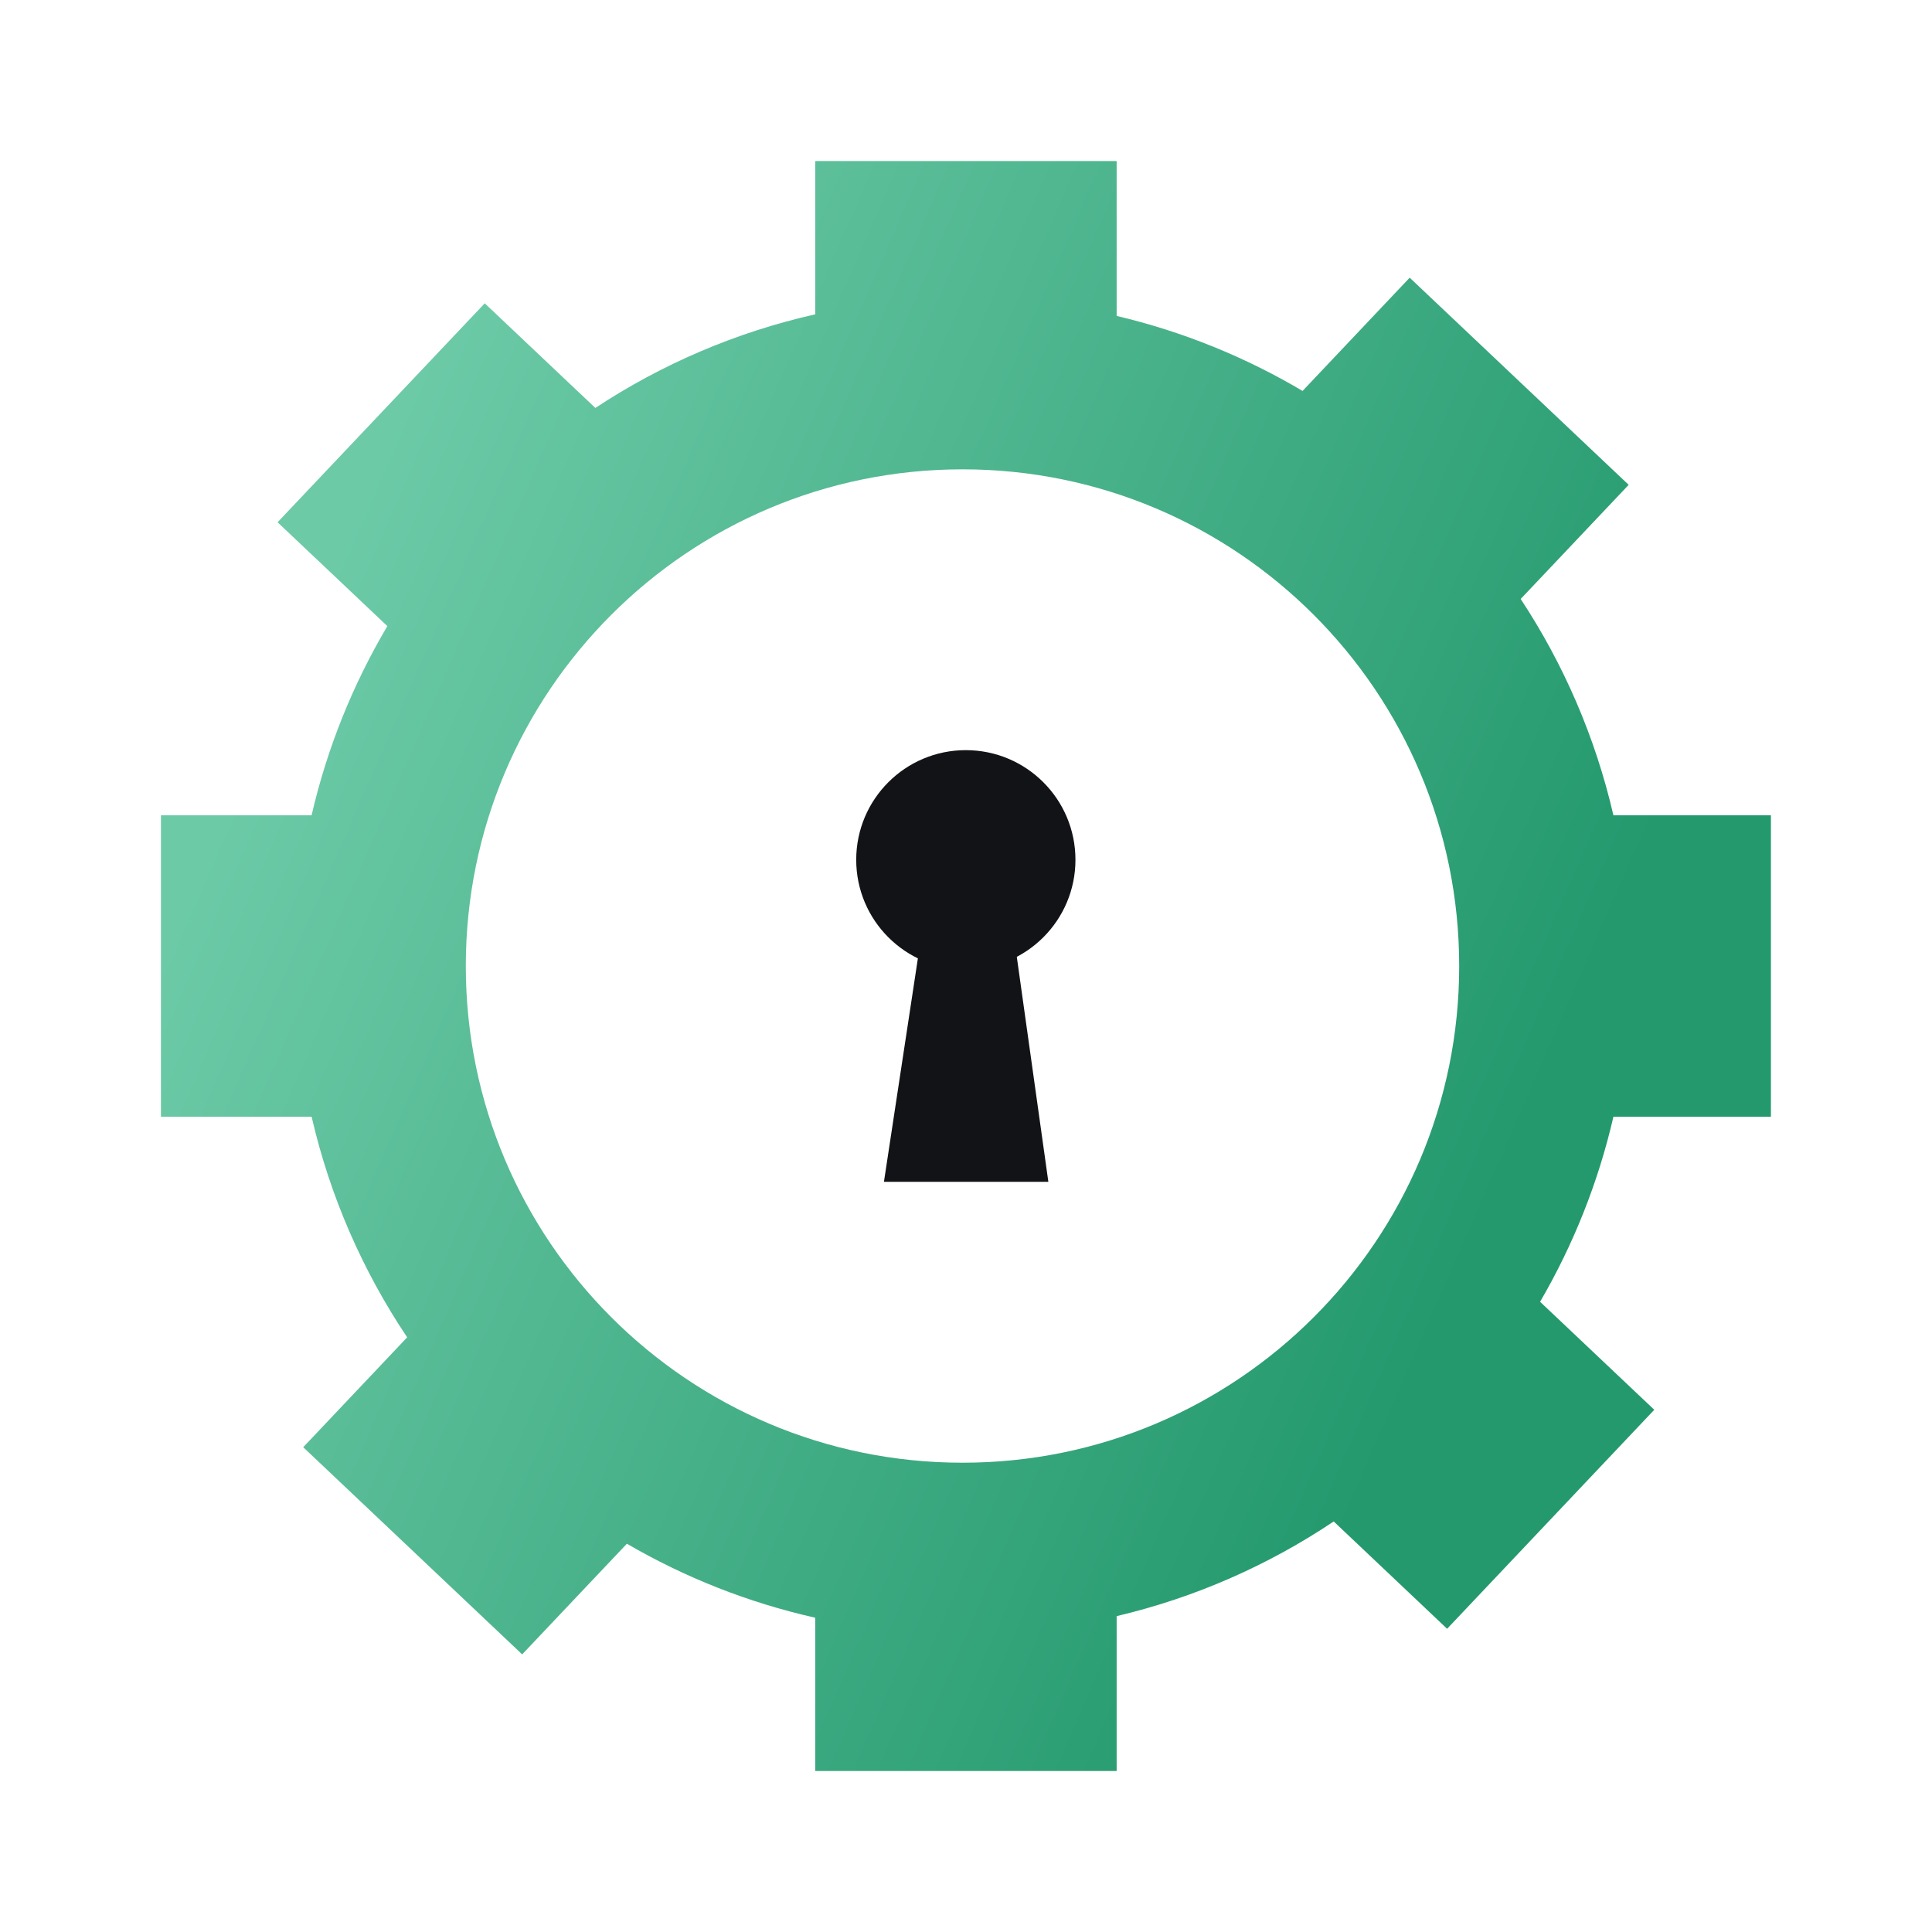
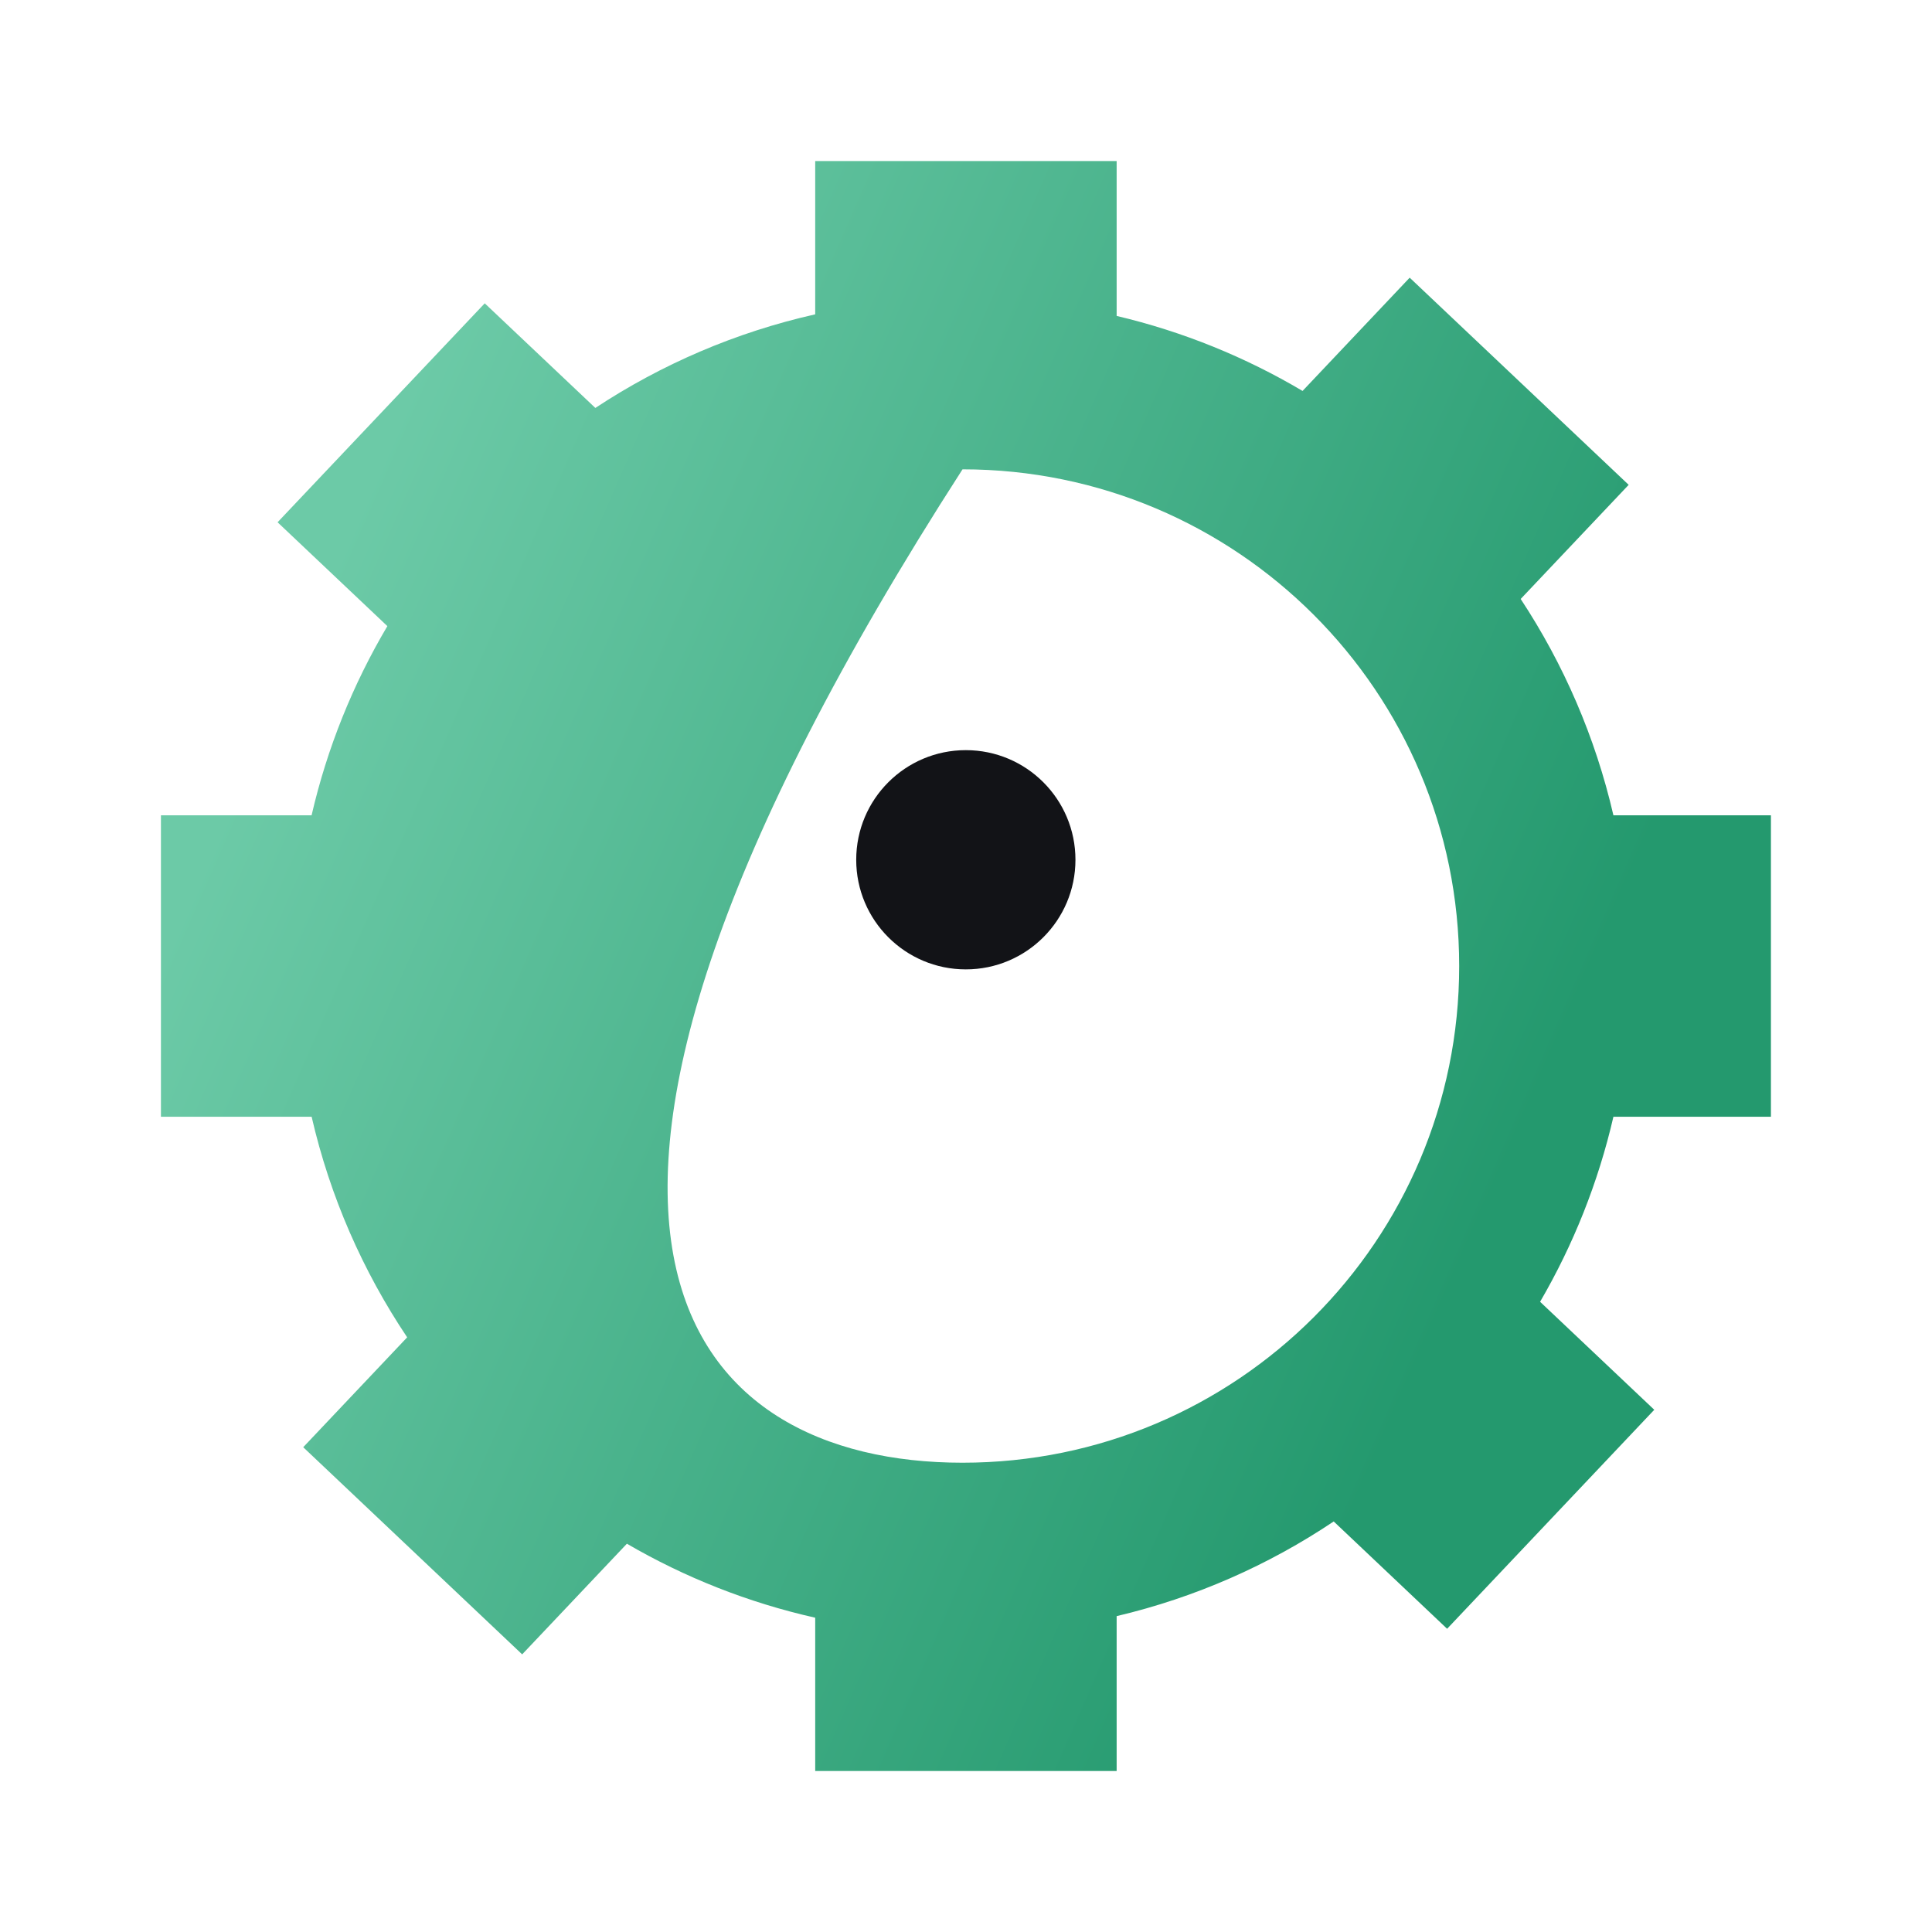
<svg xmlns="http://www.w3.org/2000/svg" width="40" height="40" viewBox="0 0 40 40" fill="none">
  <path d="M22.266 17.801C22.266 19.054 21.25 20.07 19.996 20.07C18.743 20.07 17.727 19.054 17.727 17.801C17.727 16.547 18.743 15.531 19.996 15.531C21.25 15.531 22.266 16.547 22.266 17.801Z" fill="#121317" />
-   <path d="M19.12 19.078H20.949L21.705 24.468H18.301L19.12 19.078Z" fill="#121317" />
-   <path fill-rule="evenodd" clip-rule="evenodd" d="M16.878 3.334H23.119V6.541C24.492 6.865 25.787 7.394 26.968 8.094L29.186 5.749L33.72 10.038L31.484 12.401C32.372 13.748 33.03 15.26 33.404 16.88H36.665V23.121H33.404C33.089 24.486 32.572 25.774 31.886 26.952L34.25 29.188L29.961 33.722L27.613 31.5C26.264 32.404 24.747 33.076 23.119 33.46V36.667H16.878V33.493C15.488 33.18 14.176 32.658 12.979 31.961L10.811 34.252L6.278 29.963L8.43 27.688C7.513 26.319 6.833 24.777 6.452 23.121H3.332V16.88H6.451C6.774 15.482 7.309 14.164 8.02 12.963L5.747 10.813L10.036 6.28L12.326 8.446C13.693 7.544 15.23 6.879 16.878 6.508V3.334ZM19.928 30.284C25.607 30.284 30.211 25.68 30.211 20.001C30.211 14.321 25.607 9.717 19.928 9.717C14.248 9.717 9.644 14.321 9.644 20.001C9.644 25.68 14.248 30.284 19.928 30.284Z" fill="url(#paint0_linear_3841_1417)" />
+   <path fill-rule="evenodd" clip-rule="evenodd" d="M16.878 3.334H23.119V6.541C24.492 6.865 25.787 7.394 26.968 8.094L29.186 5.749L33.72 10.038L31.484 12.401C32.372 13.748 33.03 15.26 33.404 16.88H36.665V23.121H33.404C33.089 24.486 32.572 25.774 31.886 26.952L34.25 29.188L29.961 33.722L27.613 31.5C26.264 32.404 24.747 33.076 23.119 33.46V36.667H16.878V33.493C15.488 33.18 14.176 32.658 12.979 31.961L10.811 34.252L6.278 29.963L8.43 27.688C7.513 26.319 6.833 24.777 6.452 23.121H3.332V16.88H6.451C6.774 15.482 7.309 14.164 8.02 12.963L5.747 10.813L10.036 6.28L12.326 8.446C13.693 7.544 15.23 6.879 16.878 6.508V3.334ZM19.928 30.284C25.607 30.284 30.211 25.68 30.211 20.001C30.211 14.321 25.607 9.717 19.928 9.717C9.644 25.68 14.248 30.284 19.928 30.284Z" fill="url(#paint0_linear_3841_1417)" />
  <defs>
    <linearGradient id="paint0_linear_3841_1417" x1="9.888" y1="4.763" x2="34.938" y2="15.717" gradientUnits="userSpaceOnUse">
      <stop stop-color="#6CCAA7" />
      <stop offset="1" stop-color="#24996E" />
    </linearGradient>
  </defs>
</svg>